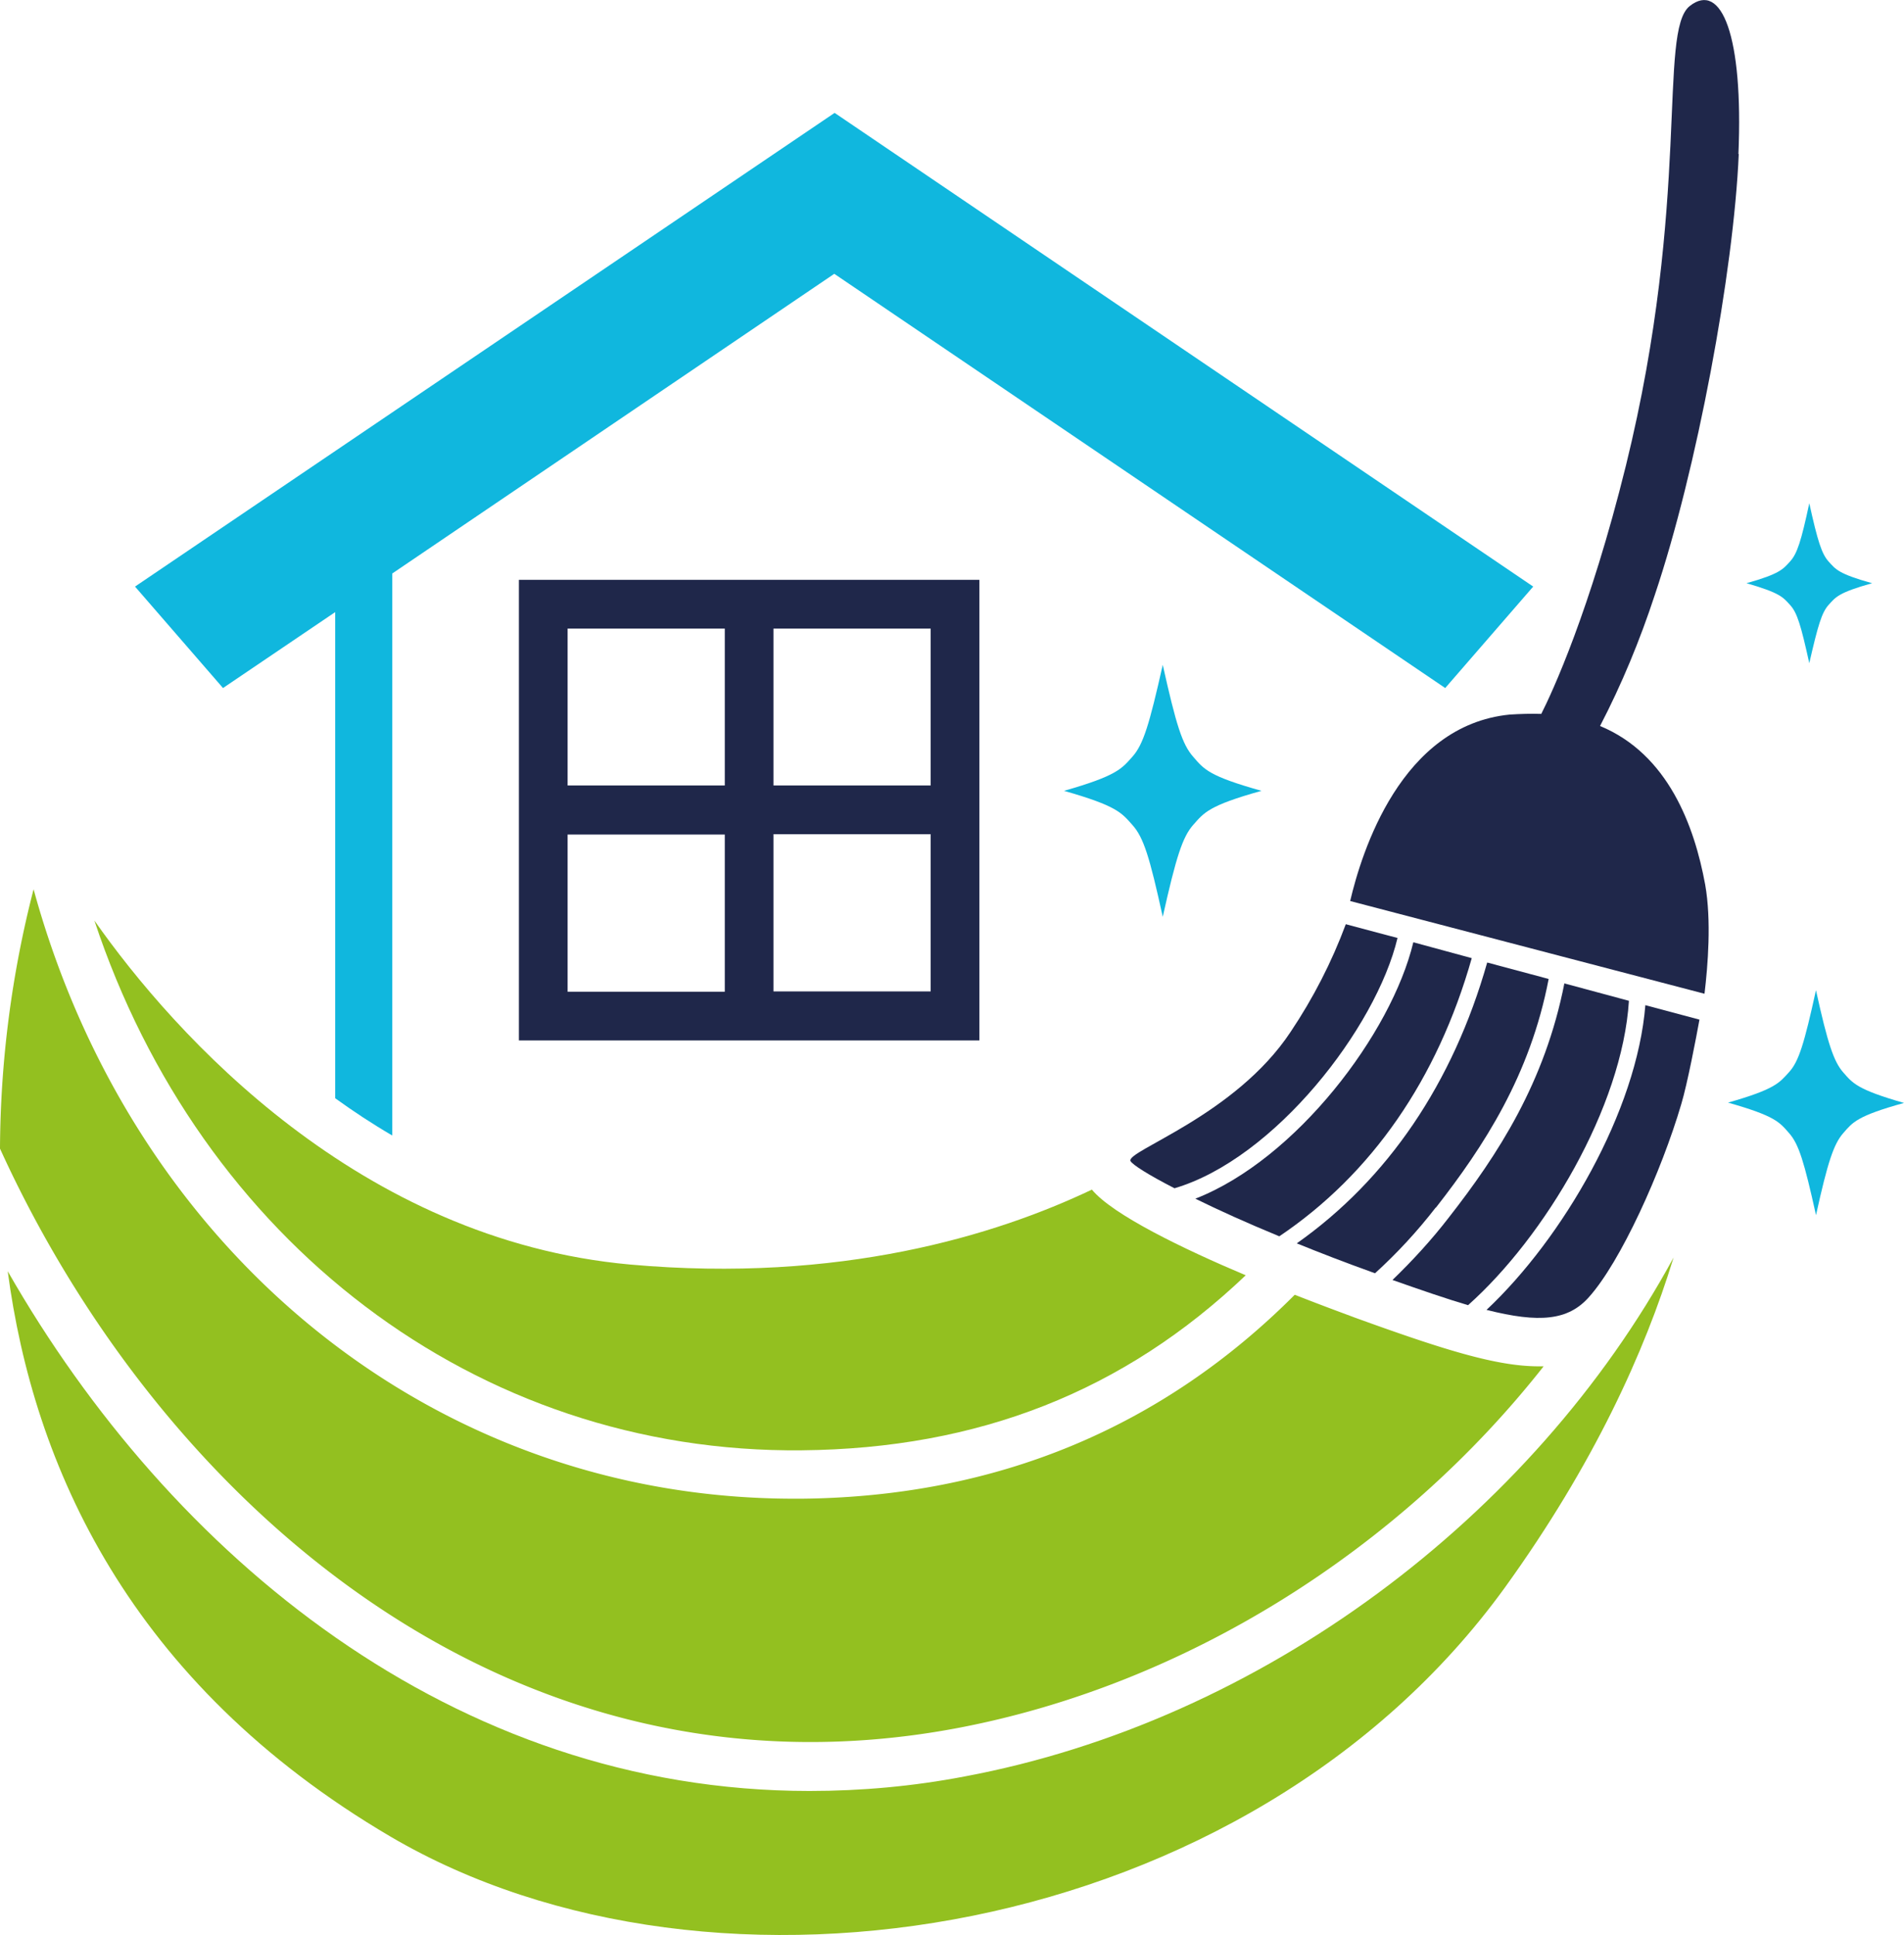
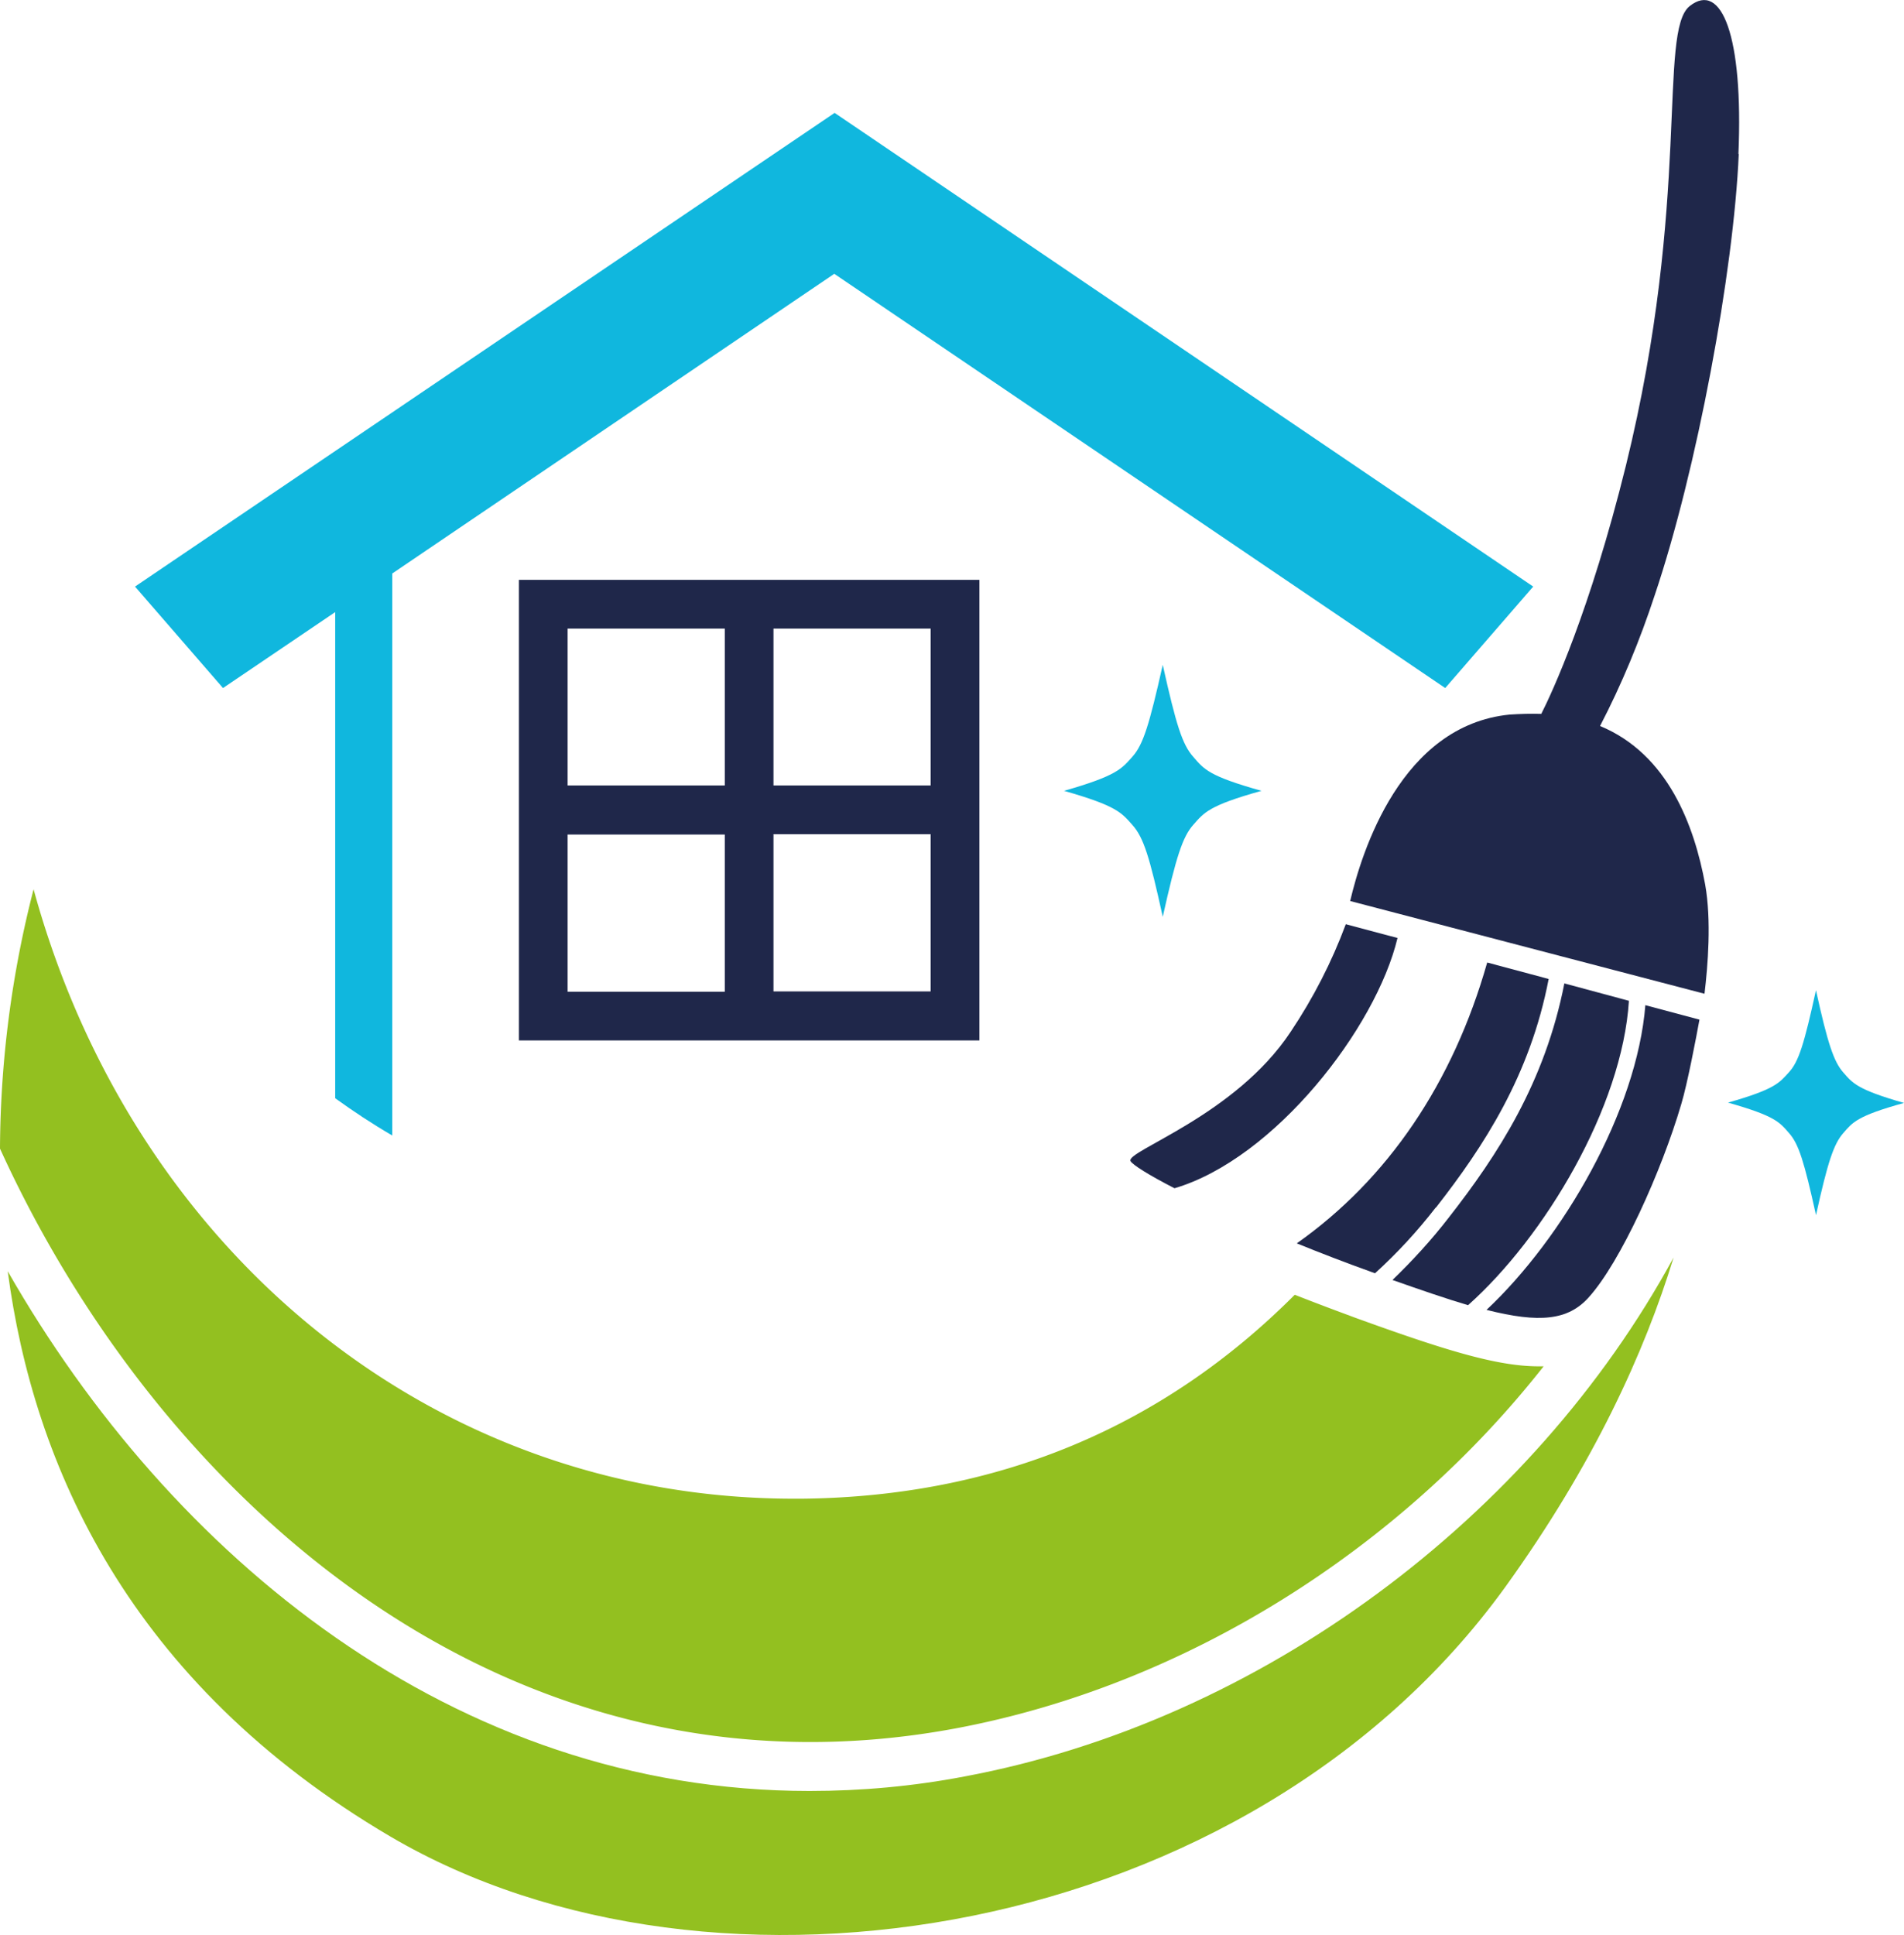
<svg xmlns="http://www.w3.org/2000/svg" data-bbox="0 0.001 56.69 57.596" viewBox="0 0 56.69 57.6" data-type="color">
  <g>
    <path d="M51.76 4.59c.15-3.52-.5-5.16-1.45-4.41s.05 5.76-1.9 13.68c-1.07 4.33-2.2 6.76-2.52 7.39-.31-.01-.63 0-.94.02-3.24.32-4.41 4.1-4.75 5.55l10.55 2.76c.1-.83.21-2.18.02-3.25-.32-1.74-1.1-3.88-3.13-4.72.65-1.25 1.19-2.56 1.63-3.9 1.25-3.71 2.35-9.62 2.5-13.13Z" fill="#1f274a" data-color="1" />
    <path d="M46.58 29.26c-.58 2.96-1.98 5.11-3.45 6.99-.51.66-1.07 1.27-1.67 1.85.88.31 1.61.56 2.25.75 2.28-2.03 4.59-5.89 4.79-9.06l-1.93-.52Z" fill="#1f274a" data-color="1" />
    <path d="M42.75 35.95c1.43-1.83 2.81-3.94 3.36-6.81l-1.83-.49c-1.02 3.59-2.96 6.45-5.67 8.36.69.28 1.44.57 2.22.85l.11.04c.66-.6 1.26-1.25 1.81-1.96Z" fill="#1f274a" data-color="1" />
    <path d="M48.99 29.91c-.25 3.16-2.46 6.95-4.73 9.08 1.58.4 2.43.31 3.04-.37.95-1.05 2.17-3.75 2.76-5.76.18-.6.44-1.96.54-2.51l-1.61-.43Z" fill="#1f274a" data-color="1" />
    <path d="m41.61 27.92-1.54-.41c-.42 1.13-.97 2.2-1.64 3.2-1.65 2.5-4.92 3.55-4.77 3.85.06.11.53.41 1.31.81 2.98-.88 6-4.77 6.64-7.45Z" fill="#1f274a" data-color="1" />
-     <path d="M42.08 28.05c-.65 2.71-3.49 6.46-6.49 7.63.69.34 1.53.72 2.5 1.12 2.75-1.85 4.71-4.68 5.73-8.28l-1.73-.47Z" fill="#1f274a" data-color="1" />
    <path d="M28.44 51.45c6.86-1.28 13.24-5.34 17.52-10.78h-.15c-1.25 0-2.82-.49-5.47-1.45-.21-.08-.9-.33-1.79-.68-3.95 3.96-8.88 6.01-14.67 6.07h-.24C12.87 44.61 3.95 37.24 1 26.47a31.44 31.44 0 0 0-1 7.72c4.77 10.47 15.14 19.73 28.44 17.26Z" fill="#93c020" data-color="2" />
    <path d="M15.45 30.97h13.71V17.26H15.45v13.71Zm1.45-6.13h4.68v4.68H16.9v-4.68Zm6.13 4.67v-4.68h4.68v4.68h-4.68Zm4.68-6.13h-4.68v-4.67h4.68v4.67Zm-6.13-4.68v4.68H16.9v-4.67h4.68Z" fill="#1f274a" data-color="1" />
    <path d="M24.85 3.36 4.02 17.46l2.62 3.02 3.34-2.26v14.47c.54.39 1.1.76 1.7 1.11V17.07l13.16-8.92 18.19 12.33 2.62-3.02-20.8-14.1Z" fill="#10b7de" data-color="3" />
-     <path d="M23.87 43.17c5.27-.05 9.6-1.76 13.22-5.21-1.87-.79-3.96-1.8-4.58-2.55-2.86 1.36-7.5 2.79-13.75 2.23-8.06-.73-13.55-6.82-15.95-10.24 3.15 9.5 11.33 15.87 21.07 15.77Z" fill="#93c020" data-color="2" />
    <path d="M28.71 52.88c-1.52.29-3.06.43-4.61.43-10.61 0-19.03-7.01-23.87-15.47.76 5.74 3.59 12.24 11.4 16.83 9.61 5.64 25.56 3.11 33.18-7.42 2.64-3.66 4.16-7.01 5.02-9.82-4.2 7.73-12.28 13.8-21.12 15.45Z" fill="#93c020" data-color="2" />
-     <path d="M53.87 14.98c.25 1.13.37 1.51.58 1.74s.29.36 1.29.64c-1 .28-1.08.41-1.29.64s-.32.61-.58 1.74c-.25-1.13-.36-1.5-.57-1.73s-.29-.36-1.3-.65c1-.28 1.09-.42 1.3-.65s.33-.61.57-1.73Z" fill="#10b7de" data-color="3" />
    <path d="M34.62 19.79c.4 1.79.58 2.37.91 2.74.32.37.46.57 2.03 1.01-1.58.44-1.71.65-2.03 1.01s-.51.95-.91 2.74c-.39-1.78-.57-2.36-.9-2.73s-.46-.57-2.04-1.02c1.58-.45 1.72-.66 2.04-1.02s.5-.95.9-2.73Z" fill="#10b7de" data-color="3" />
    <path d="M54.07 29.48c.35 1.59.53 2.12.81 2.44s.41.51 1.81.91c-1.41.39-1.53.58-1.81.9s-.46.85-.81 2.44c-.35-1.58-.51-2.11-.8-2.44s-.41-.51-1.82-.91c1.41-.4 1.53-.59 1.82-.91s.45-.85.8-2.44Z" fill="#10b7de" data-color="3" />
  </g>
</svg>